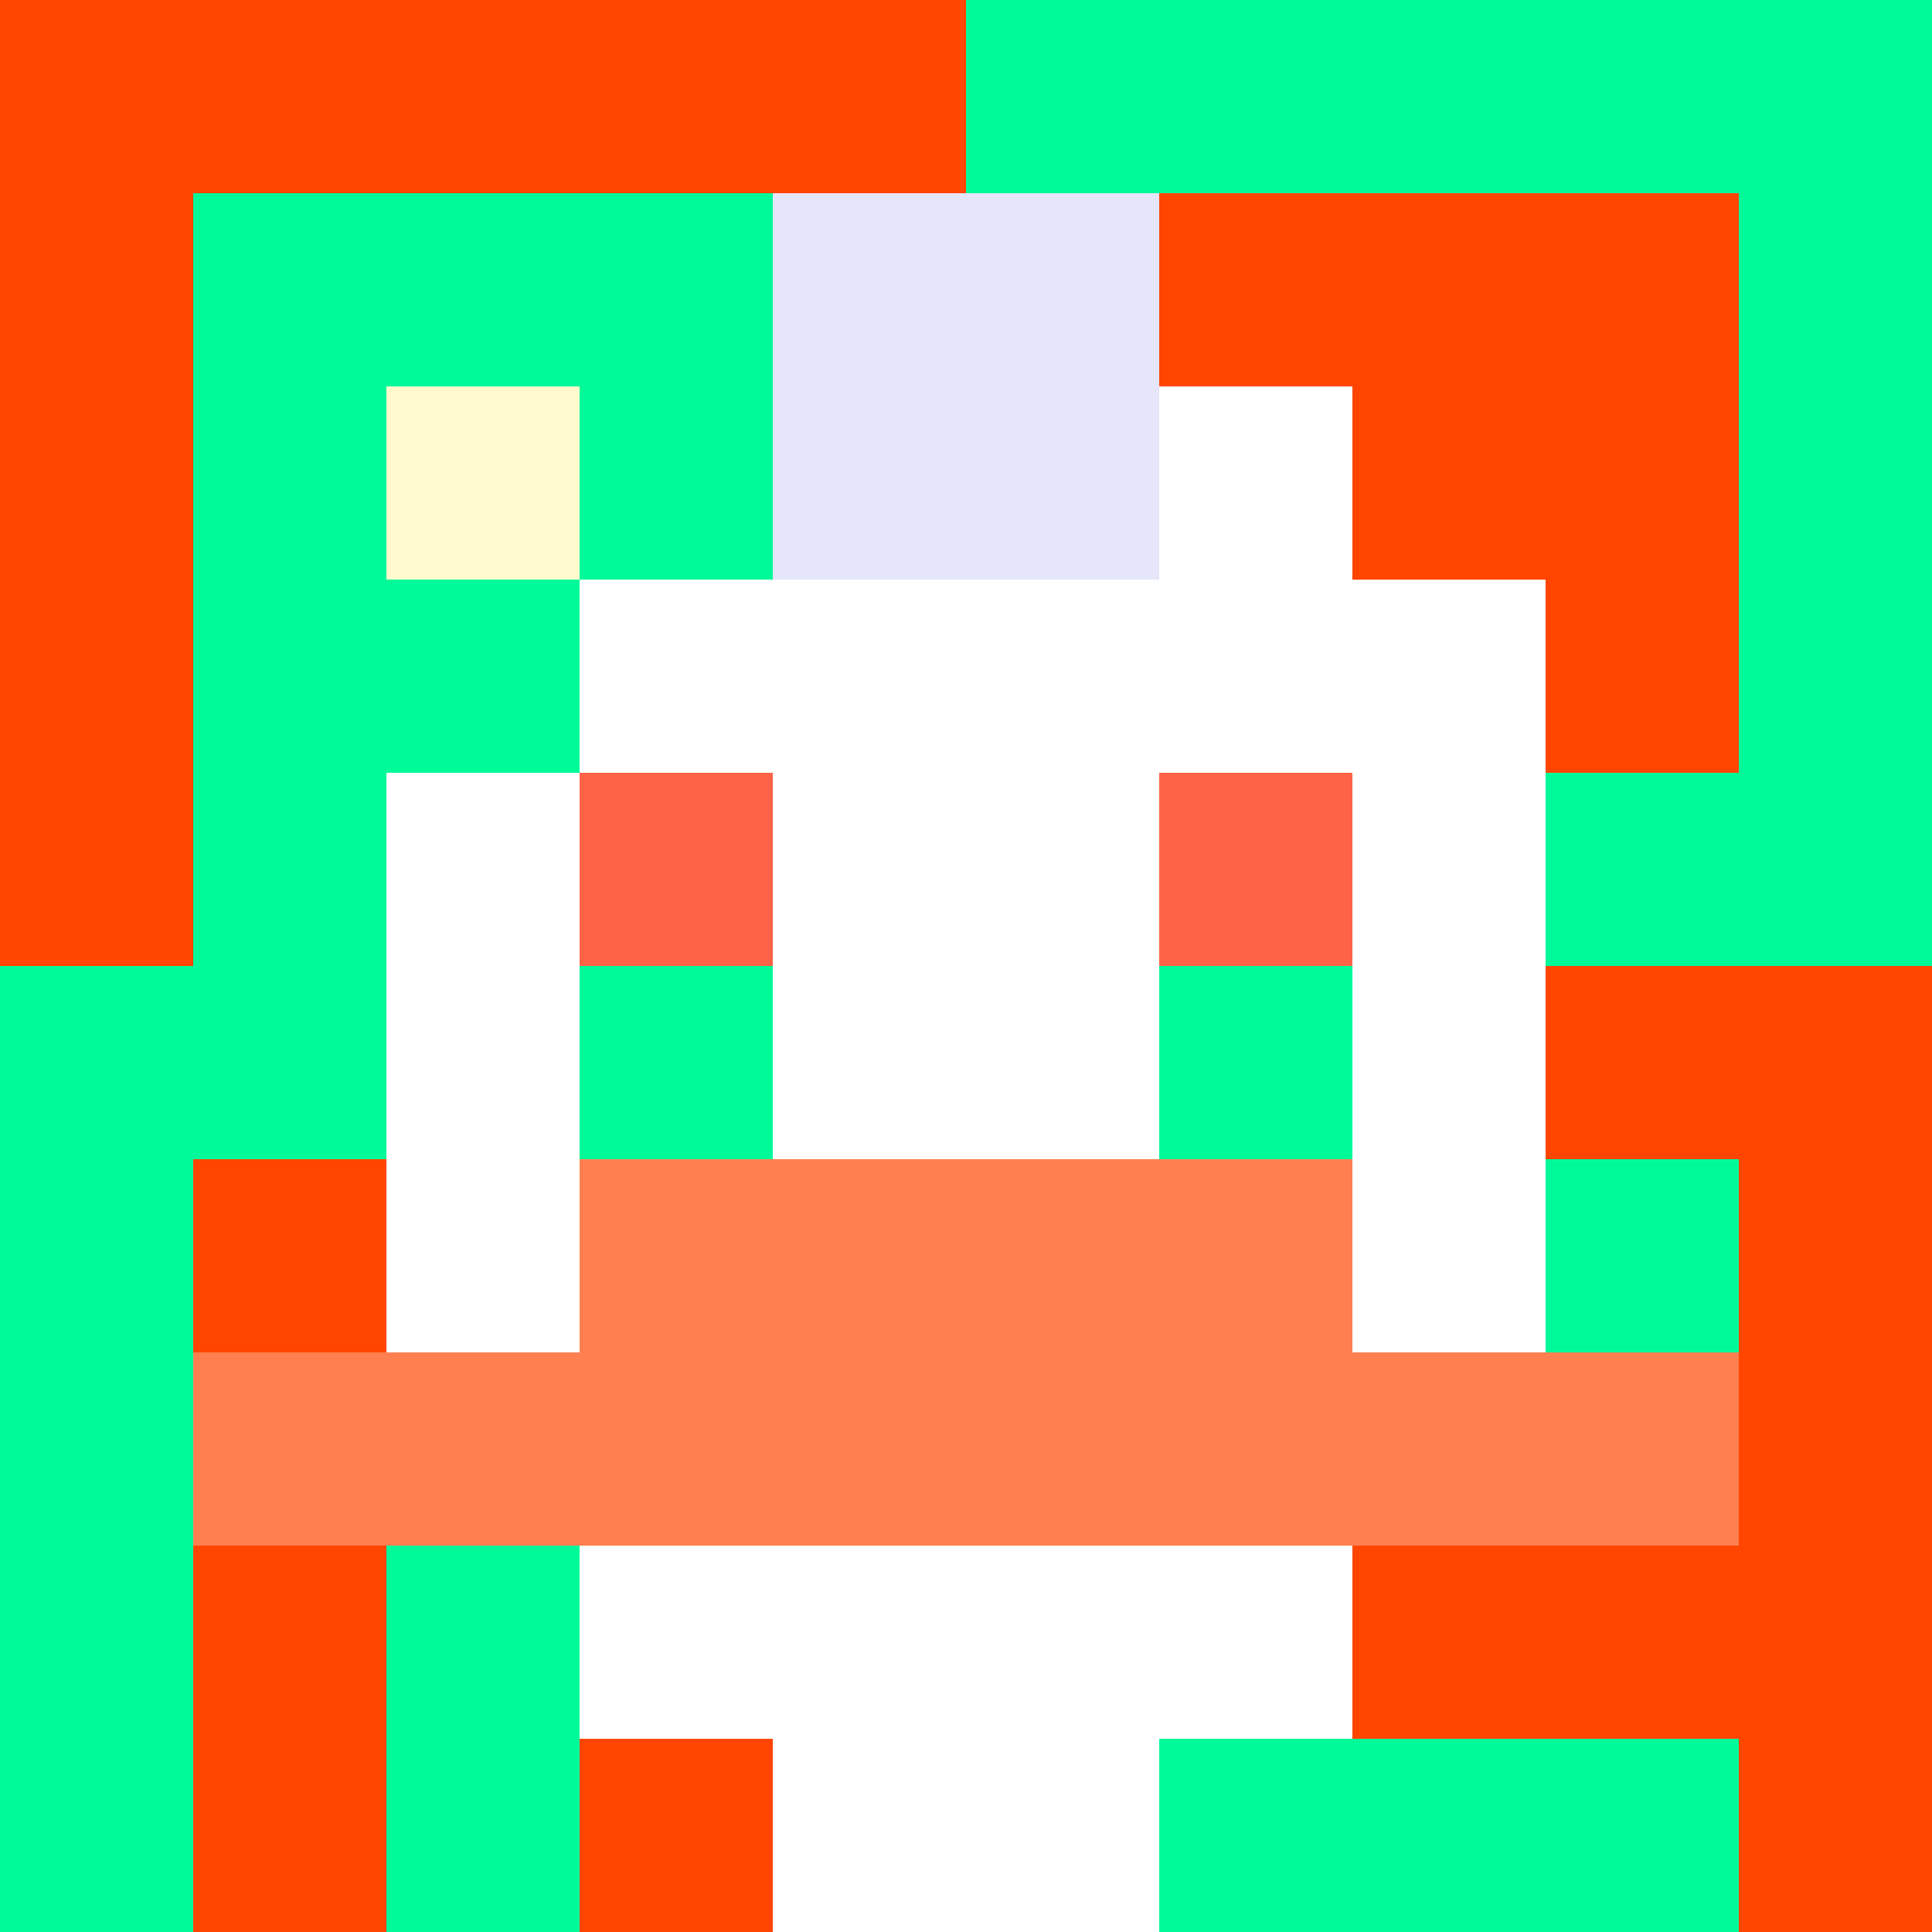
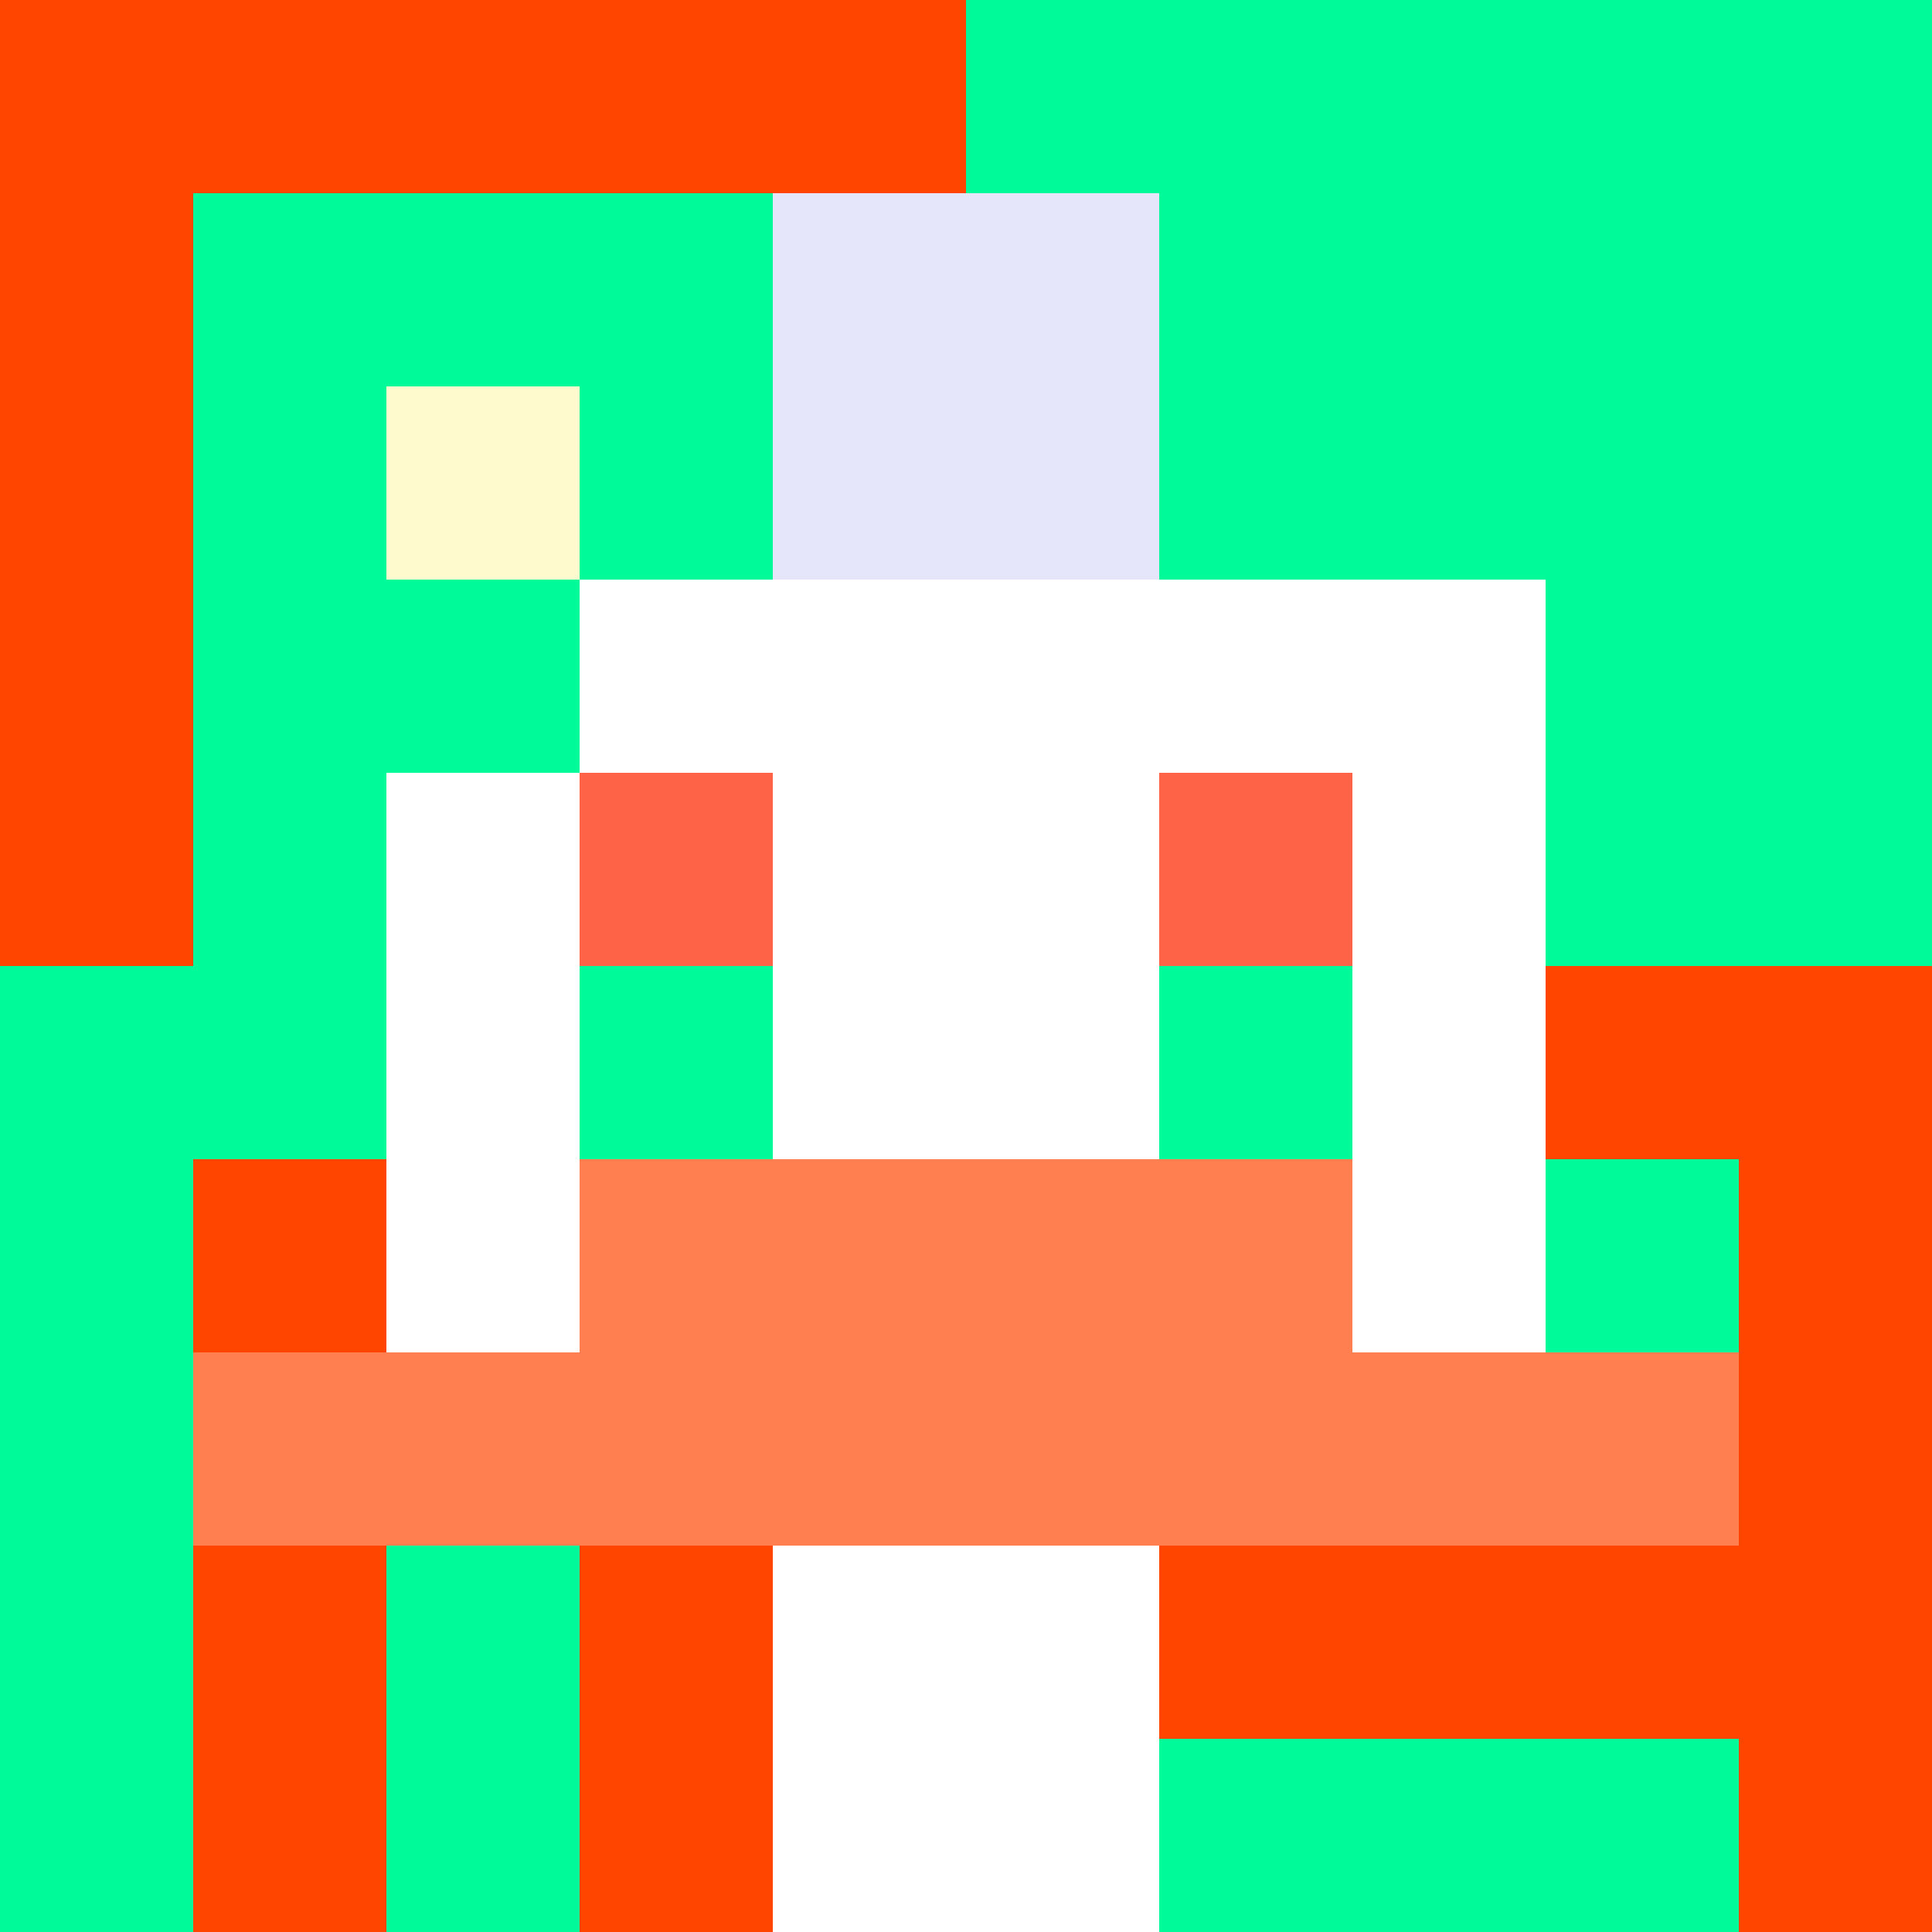
<svg xmlns="http://www.w3.org/2000/svg" version="1.1" width="600" height="600" viewBox="0 0 123 123">
  <title>'goose-pfp-punk' by Dmitri Cherniak</title>
  <desc>The Goose Is Loose</desc>
  <rect width="100%" height="100%" fill="#060404" />
  <g>
    <g id="0-0">
      <rect x="0" y="0" height="123" width="123" fill="#00FA9A" />
      <g>
        <rect id="0-0-0-0-5-1" x="0" y="0" width="61.5" height="12.3" fill="#FF4500" />
        <rect id="0-0-0-0-1-5" x="0" y="0" width="12.3" height="61.5" fill="#FF4500" />
        <rect id="0-0-2-0-1-5" x="24.6" y="0" width="12.3" height="61.5" fill="#FF4500" />
        <rect id="0-0-4-0-1-5" x="49.2" y="0" width="12.3" height="61.5" fill="#FF4500" />
-         <rect id="0-0-6-1-3-3" x="73.8" y="12.3" width="36.9" height="36.9" fill="#FF4500" />
        <rect id="0-0-1-6-1-4" x="12.3" y="73.8" width="12.3" height="49.2" fill="#FF4500" />
        <rect id="0-0-3-6-1-4" x="36.9" y="73.8" width="12.3" height="49.2" fill="#FF4500" />
        <rect id="0-0-5-5-5-1" x="61.5" y="61.5" width="61.5" height="12.3" fill="#FF4500" />
        <rect id="0-0-5-8-5-1" x="61.5" y="98.4" width="61.5" height="12.3" fill="#FF4500" />
        <rect id="0-0-5-5-1-5" x="61.5" y="61.5" width="12.3" height="61.5" fill="#FF4500" />
        <rect id="0-0-9-5-1-5" x="110.7" y="61.5" width="12.3" height="61.5" fill="#FF4500" />
      </g>
      <g>
-         <rect id="0-0-3-2-4-7" x="36.9" y="24.6" width="49.2" height="86.1" fill="#FFFFFF" />
        <rect id="0-0-2-3-6-5" x="24.6" y="36.9" width="73.8" height="61.5" fill="#FFFFFF" />
        <rect id="0-0-4-8-2-2" x="49.2" y="98.4" width="24.6" height="24.6" fill="#FFFFFF" />
        <rect id="0-0-1-7-8-1" x="12.3" y="86.1" width="98.4" height="12.3" fill="#FF7F50" />
        <rect id="0-0-3-6-4-2" x="36.9" y="73.8" width="49.2" height="24.6" fill="#FF7F50" />
        <rect id="0-0-3-4-1-1" x="36.9" y="49.2" width="12.3" height="12.3" fill="#FF6347" />
        <rect id="0-0-6-4-1-1" x="73.8" y="49.2" width="12.3" height="12.3" fill="#FF6347" />
        <rect id="0-0-3-5-1-1" x="36.9" y="61.5" width="12.3" height="12.3" fill="#00FA9A" />
        <rect id="0-0-6-5-1-1" x="73.8" y="61.5" width="12.3" height="12.3" fill="#00FA9A" />
        <rect id="0-0-4-1-2-2" x="49.2" y="12.3" width="24.6" height="24.6" fill="#E6E6FA" />
        <rect id="0-0-1-2-3-1" x="12.3" y="24.6" width="36.9" height="12.3" fill="#00FA9A" />
        <rect id="0-0-2-1-1-3" x="24.6" y="12.3" width="12.3" height="36.9" fill="#00FA9A" />
        <rect id="0-0-2-2-1-1" x="24.6" y="24.6" width="12.3" height="12.3" fill="#FFFACD" />
      </g>
    </g>
  </g>
</svg>